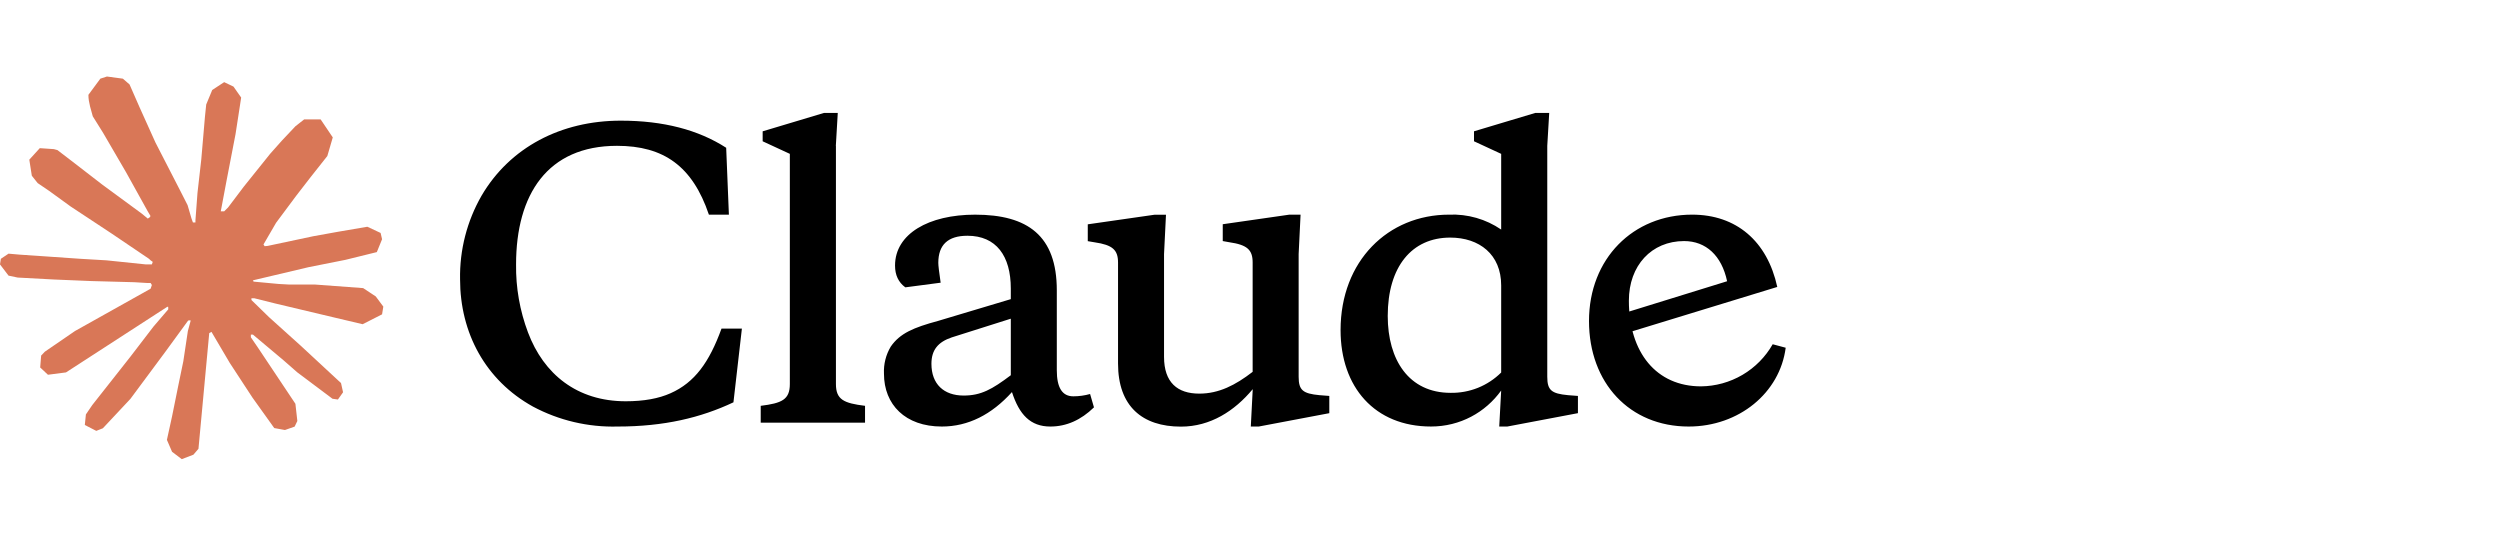
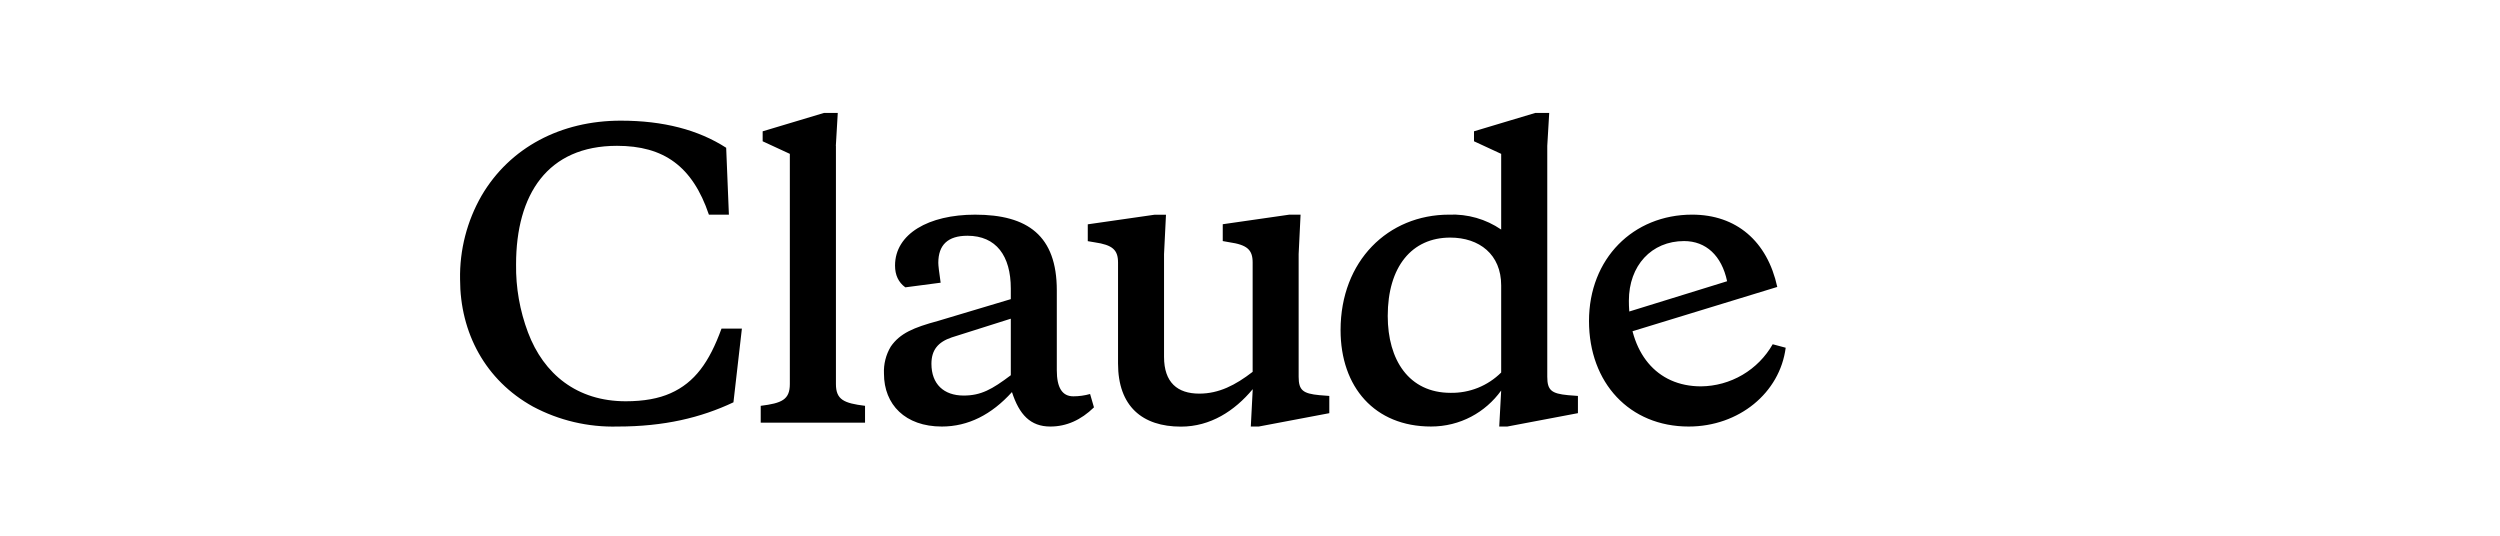
<svg xmlns="http://www.w3.org/2000/svg" width="140" height="30" viewBox="0 0 140 30" fill="none">
-   <path d="M4.212 18.53L8.434 16.167L8.505 15.961L8.434 15.847H8.228L7.521 15.804L5.108 15.739L3.016 15.652L0.989 15.543L0.478 15.435L0 14.806L0.049 14.492L0.478 14.205L1.092 14.259L2.451 14.351L4.489 14.492L5.967 14.579L8.157 14.806H8.505L8.554 14.665L8.434 14.579L8.342 14.492L6.233 13.066L3.951 11.56L2.755 10.692L2.109 10.253L1.782 9.841L1.641 8.941L2.228 8.297L3.016 8.351L3.217 8.405L4.016 9.017L5.722 10.334L7.951 11.971L8.277 12.242L8.407 12.15L8.423 12.085L8.277 11.841L7.065 9.657L5.771 7.435L5.195 6.513L5.043 5.96C4.989 5.733 4.951 5.543 4.951 5.31L5.619 4.405L5.989 4.285L6.88 4.405L7.255 4.73L7.809 5.993L8.706 7.982L10.097 10.687L10.505 11.489L10.722 12.232L10.804 12.459H10.945V12.329L11.059 10.806L11.271 8.936L11.478 6.529L11.548 5.852L11.885 5.039L12.554 4.6L13.075 4.849L13.505 5.462L13.445 5.857L13.19 7.511L12.69 10.101L12.363 11.836H12.554L12.771 11.619L13.651 10.454L15.13 8.611L15.782 7.879L16.543 7.071L17.032 6.687H17.956L18.635 7.695L18.331 8.735L17.38 9.939L16.591 10.958L15.461 12.475L14.755 13.69L14.82 13.787L14.988 13.771L17.543 13.229L18.923 12.98L20.57 12.698L21.314 13.045L21.396 13.397L21.102 14.118L19.341 14.552L17.276 14.963L14.2 15.69L14.162 15.717L14.206 15.771L15.592 15.901L16.184 15.934H17.635L20.336 16.134L21.042 16.6L21.466 17.17L21.396 17.603L20.309 18.156L18.841 17.809L15.418 16.996L14.244 16.703H14.081V16.801L15.059 17.755L16.852 19.37L19.097 21.452L19.211 21.967L18.923 22.373L18.619 22.33L16.646 20.85L15.885 20.183L14.162 18.736H14.048V18.888L14.445 19.468L16.543 22.612L16.651 23.576L16.499 23.891L15.956 24.081L15.358 23.972L14.13 22.254L12.864 20.319L11.842 18.584L11.717 18.655L11.114 25.132L10.831 25.463L10.179 25.712L9.635 25.3L9.347 24.633L9.635 23.317L9.983 21.598L10.266 20.232L10.521 18.535L10.674 17.972L10.662 17.934L10.537 17.95L9.255 19.706L7.304 22.335L5.761 23.983L5.391 24.129L4.75 23.799L4.81 23.208L5.168 22.682L7.304 19.972L8.592 18.292L9.423 17.322L9.418 17.18H9.369L3.695 20.855L2.685 20.986L2.25 20.579L2.304 19.912L2.511 19.695L4.217 18.525L4.212 18.53Z" fill="#D97757" />
  <path d="M35.041 22.471C32.313 22.471 30.449 20.953 29.568 18.617C29.109 17.399 28.882 16.107 28.9 14.806C28.9 10.887 30.661 8.166 34.552 8.166C37.166 8.166 38.78 9.305 39.698 12.02H40.818L40.666 8.275C39.101 7.267 37.144 6.757 34.764 6.757C31.411 6.757 28.558 8.253 26.971 10.952C26.151 12.378 25.734 13.998 25.764 15.641C25.764 18.638 27.183 21.295 29.846 22.769C31.303 23.546 32.938 23.931 34.59 23.886C37.188 23.886 39.247 23.392 41.073 22.53L41.546 18.4H40.405C39.72 20.286 38.905 21.419 37.552 22.021C36.889 22.319 36.052 22.471 35.041 22.471ZM46.807 8.166L46.915 6.324H46.144L42.709 7.354V7.912L44.231 8.616V21.506C44.231 22.384 43.779 22.579 42.6 22.726V23.669H48.442V22.726C47.258 22.579 46.812 22.384 46.812 21.506V8.172L46.807 8.166ZM70.039 23.886H70.49L74.441 23.138V22.172L73.887 22.129C72.963 22.042 72.724 21.852 72.724 21.099V14.226L72.832 12.02H72.207L68.474 12.557V13.5L68.838 13.565C69.849 13.711 70.148 13.993 70.148 14.698V20.823C69.18 21.571 68.257 22.043 67.159 22.043C65.941 22.043 65.186 21.424 65.186 19.983V14.232L65.295 12.025H64.654L60.915 12.562V13.505L61.3 13.57C62.311 13.717 62.61 13.999 62.61 14.703V20.357C62.61 22.753 63.969 23.891 66.132 23.891C67.784 23.891 69.137 23.013 70.153 21.793L70.045 23.891L70.039 23.886ZM59.181 16.259C59.181 13.197 57.551 12.021 54.605 12.021C52.007 12.021 50.122 13.094 50.122 14.871C50.122 15.403 50.312 15.809 50.698 16.091L52.676 15.831C52.589 15.235 52.545 14.871 52.545 14.72C52.545 13.712 53.083 13.202 54.176 13.202C55.79 13.202 56.605 14.335 56.605 16.156V16.752L52.529 17.972C51.17 18.341 50.399 18.66 49.883 19.409C49.609 19.866 49.477 20.394 49.502 20.926C49.502 22.661 50.698 23.886 52.741 23.886C54.219 23.886 55.529 23.219 56.67 21.956C57.078 23.219 57.703 23.886 58.817 23.886C59.719 23.886 60.534 23.522 61.262 22.812L61.045 22.064C60.739 22.15 60.423 22.194 60.105 22.194C59.48 22.194 59.181 21.701 59.181 20.736V16.259ZM53.964 22.151C52.85 22.151 52.16 21.506 52.16 20.373C52.16 19.604 52.524 19.154 53.301 18.893L56.605 17.847V21.013C55.551 21.809 54.931 22.151 53.964 22.151ZM88.364 23.137V22.172L87.805 22.129C86.881 22.042 86.647 21.852 86.647 21.099V8.166L86.756 6.323H85.978L82.544 7.353V7.911L84.066 8.616V12.855C83.209 12.269 82.185 11.976 81.147 12.02C77.734 12.02 75.072 14.611 75.072 18.486C75.072 21.679 76.984 23.885 80.136 23.885C81.767 23.885 83.185 23.094 84.066 21.869L83.957 23.885H84.413L88.364 23.137ZM81.212 13.305C82.843 13.305 84.066 14.248 84.066 15.982V20.861C83.694 21.23 83.252 21.521 82.766 21.717C82.279 21.912 81.759 22.008 81.234 21.999C78.897 21.999 77.713 20.156 77.713 17.695C77.713 14.931 79.066 13.305 81.212 13.305ZM96.717 15.744C96.413 14.313 95.532 13.5 94.31 13.5C92.484 13.5 91.217 14.871 91.217 16.839C91.217 19.75 92.761 21.636 95.255 21.636C96.073 21.628 96.874 21.406 97.579 20.992C98.284 20.578 98.867 19.987 99.271 19.278L99.999 19.473C99.673 21.999 97.38 23.886 94.565 23.886C91.261 23.886 88.984 21.446 88.984 17.977C88.984 14.481 91.457 12.02 94.761 12.02C97.228 12.02 98.967 13.5 99.527 16.069L90.918 18.703V17.544L96.717 15.75V15.744Z" fill="black" />
</svg>